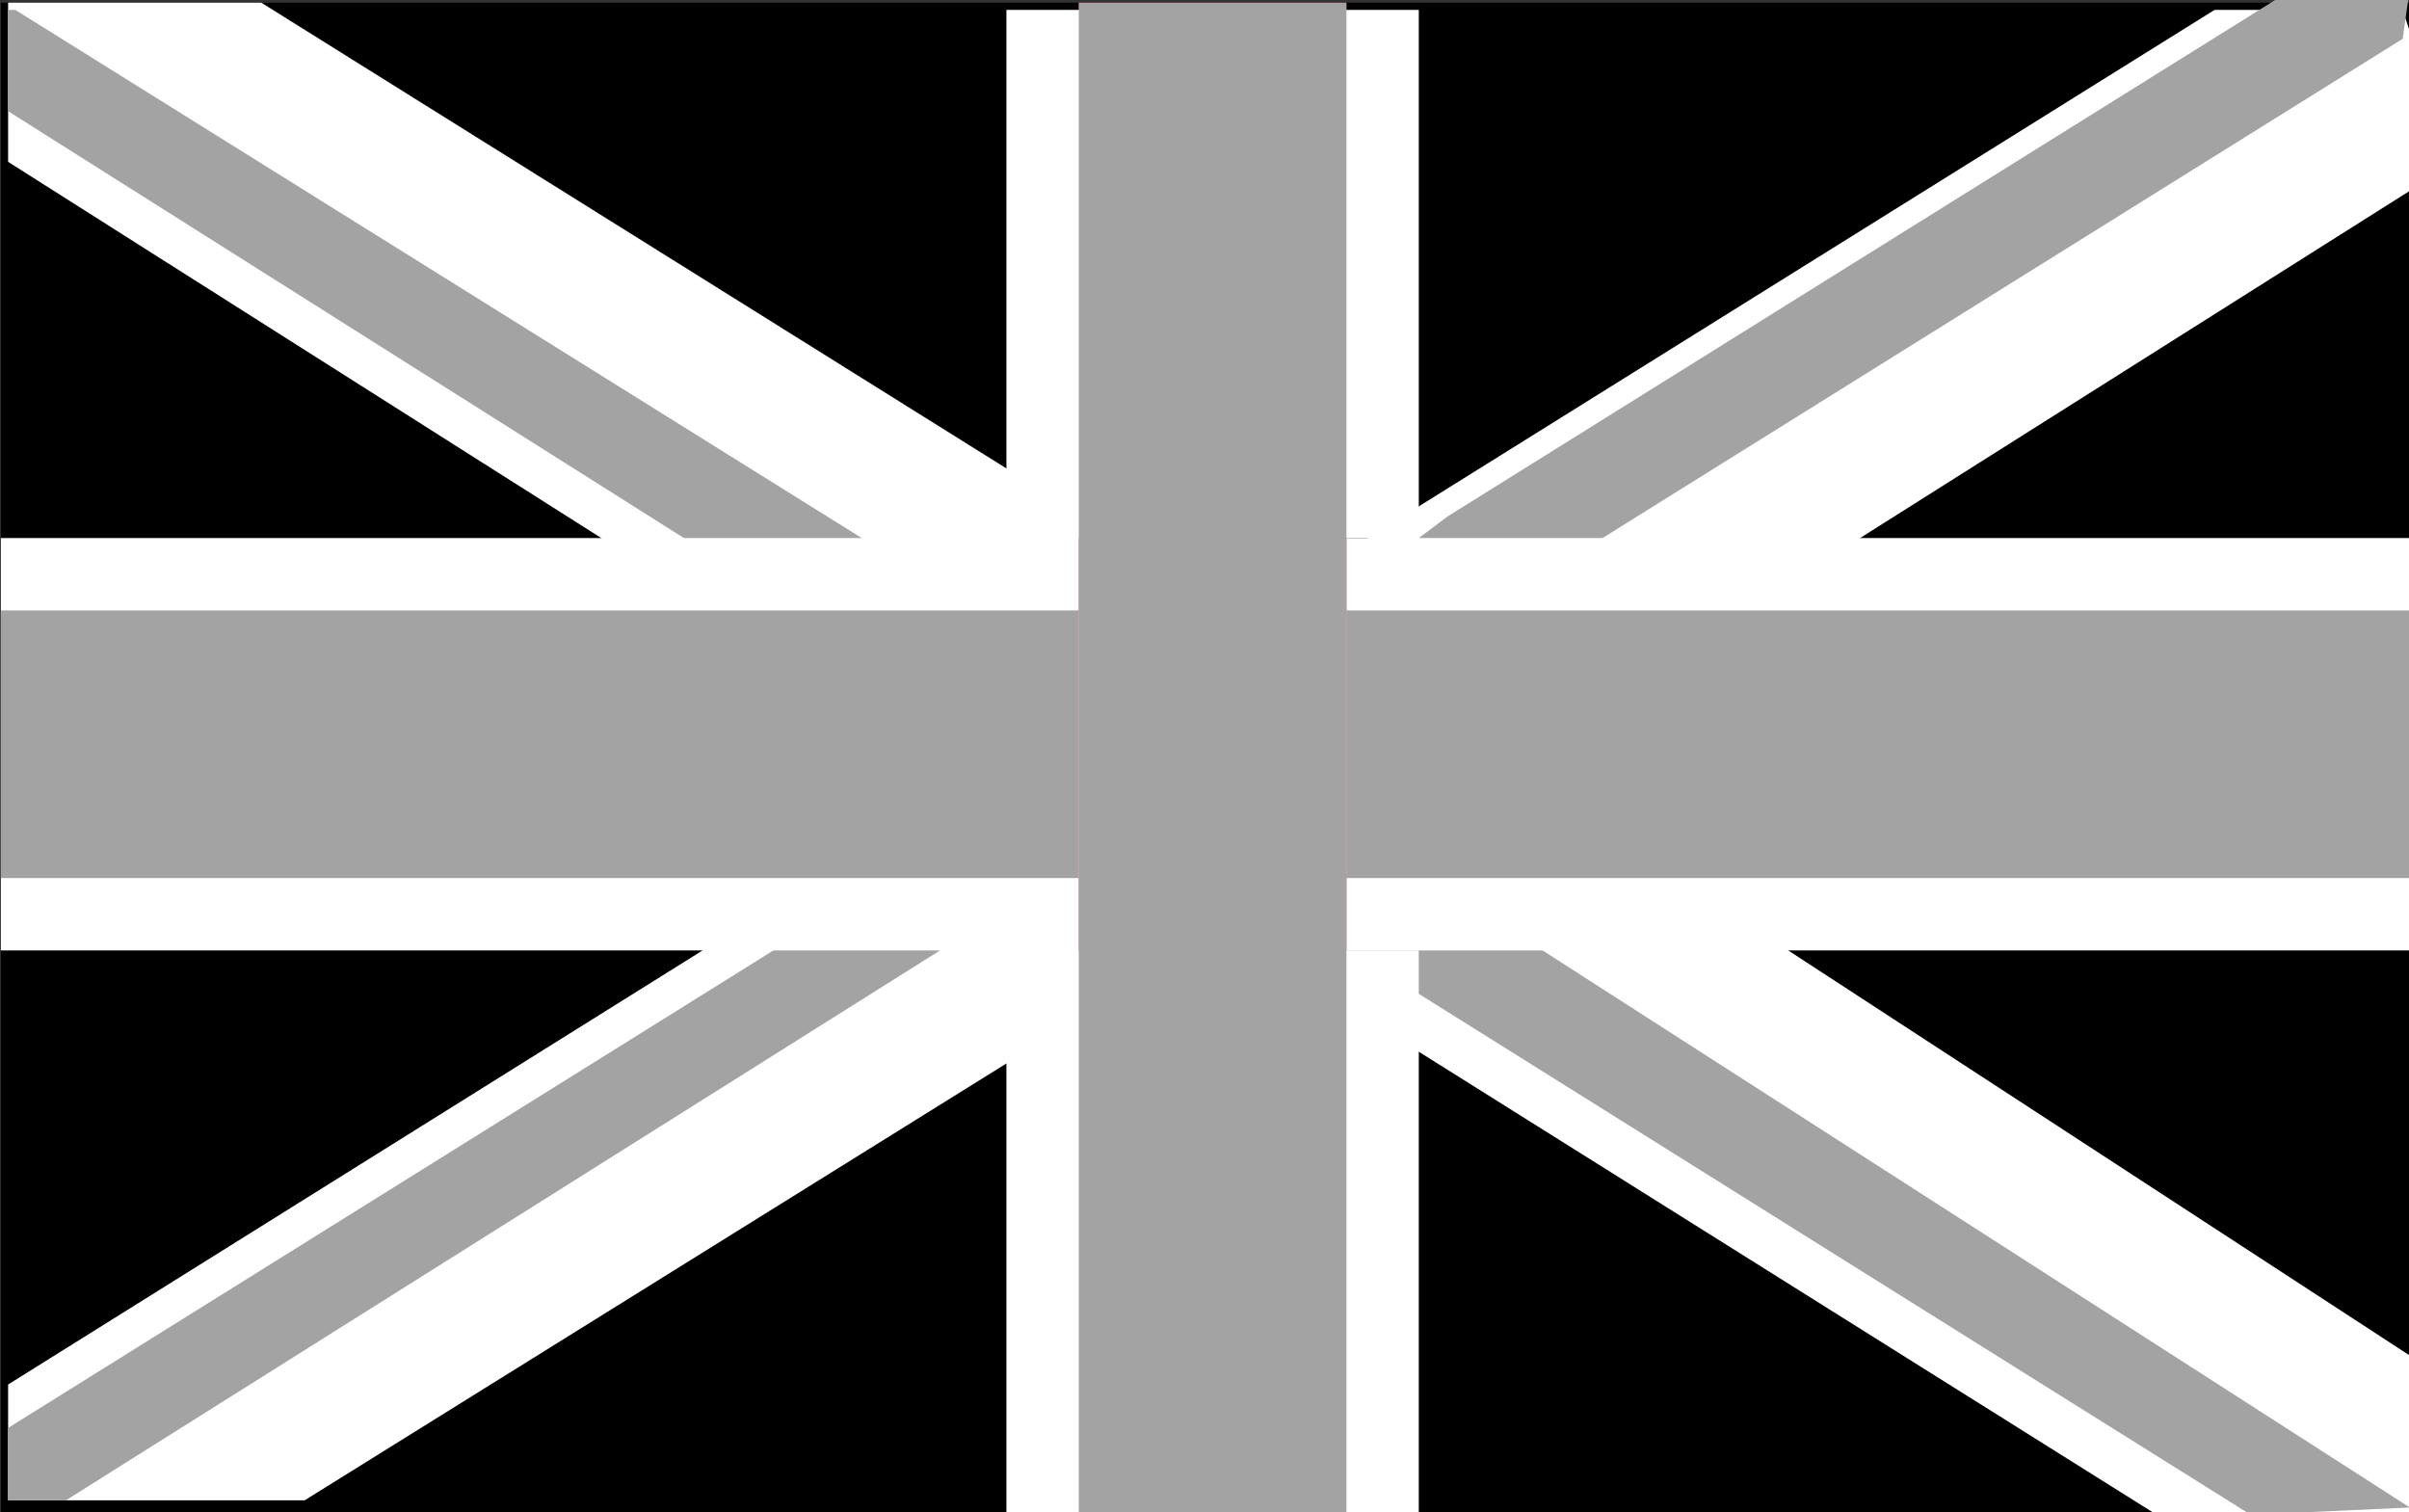
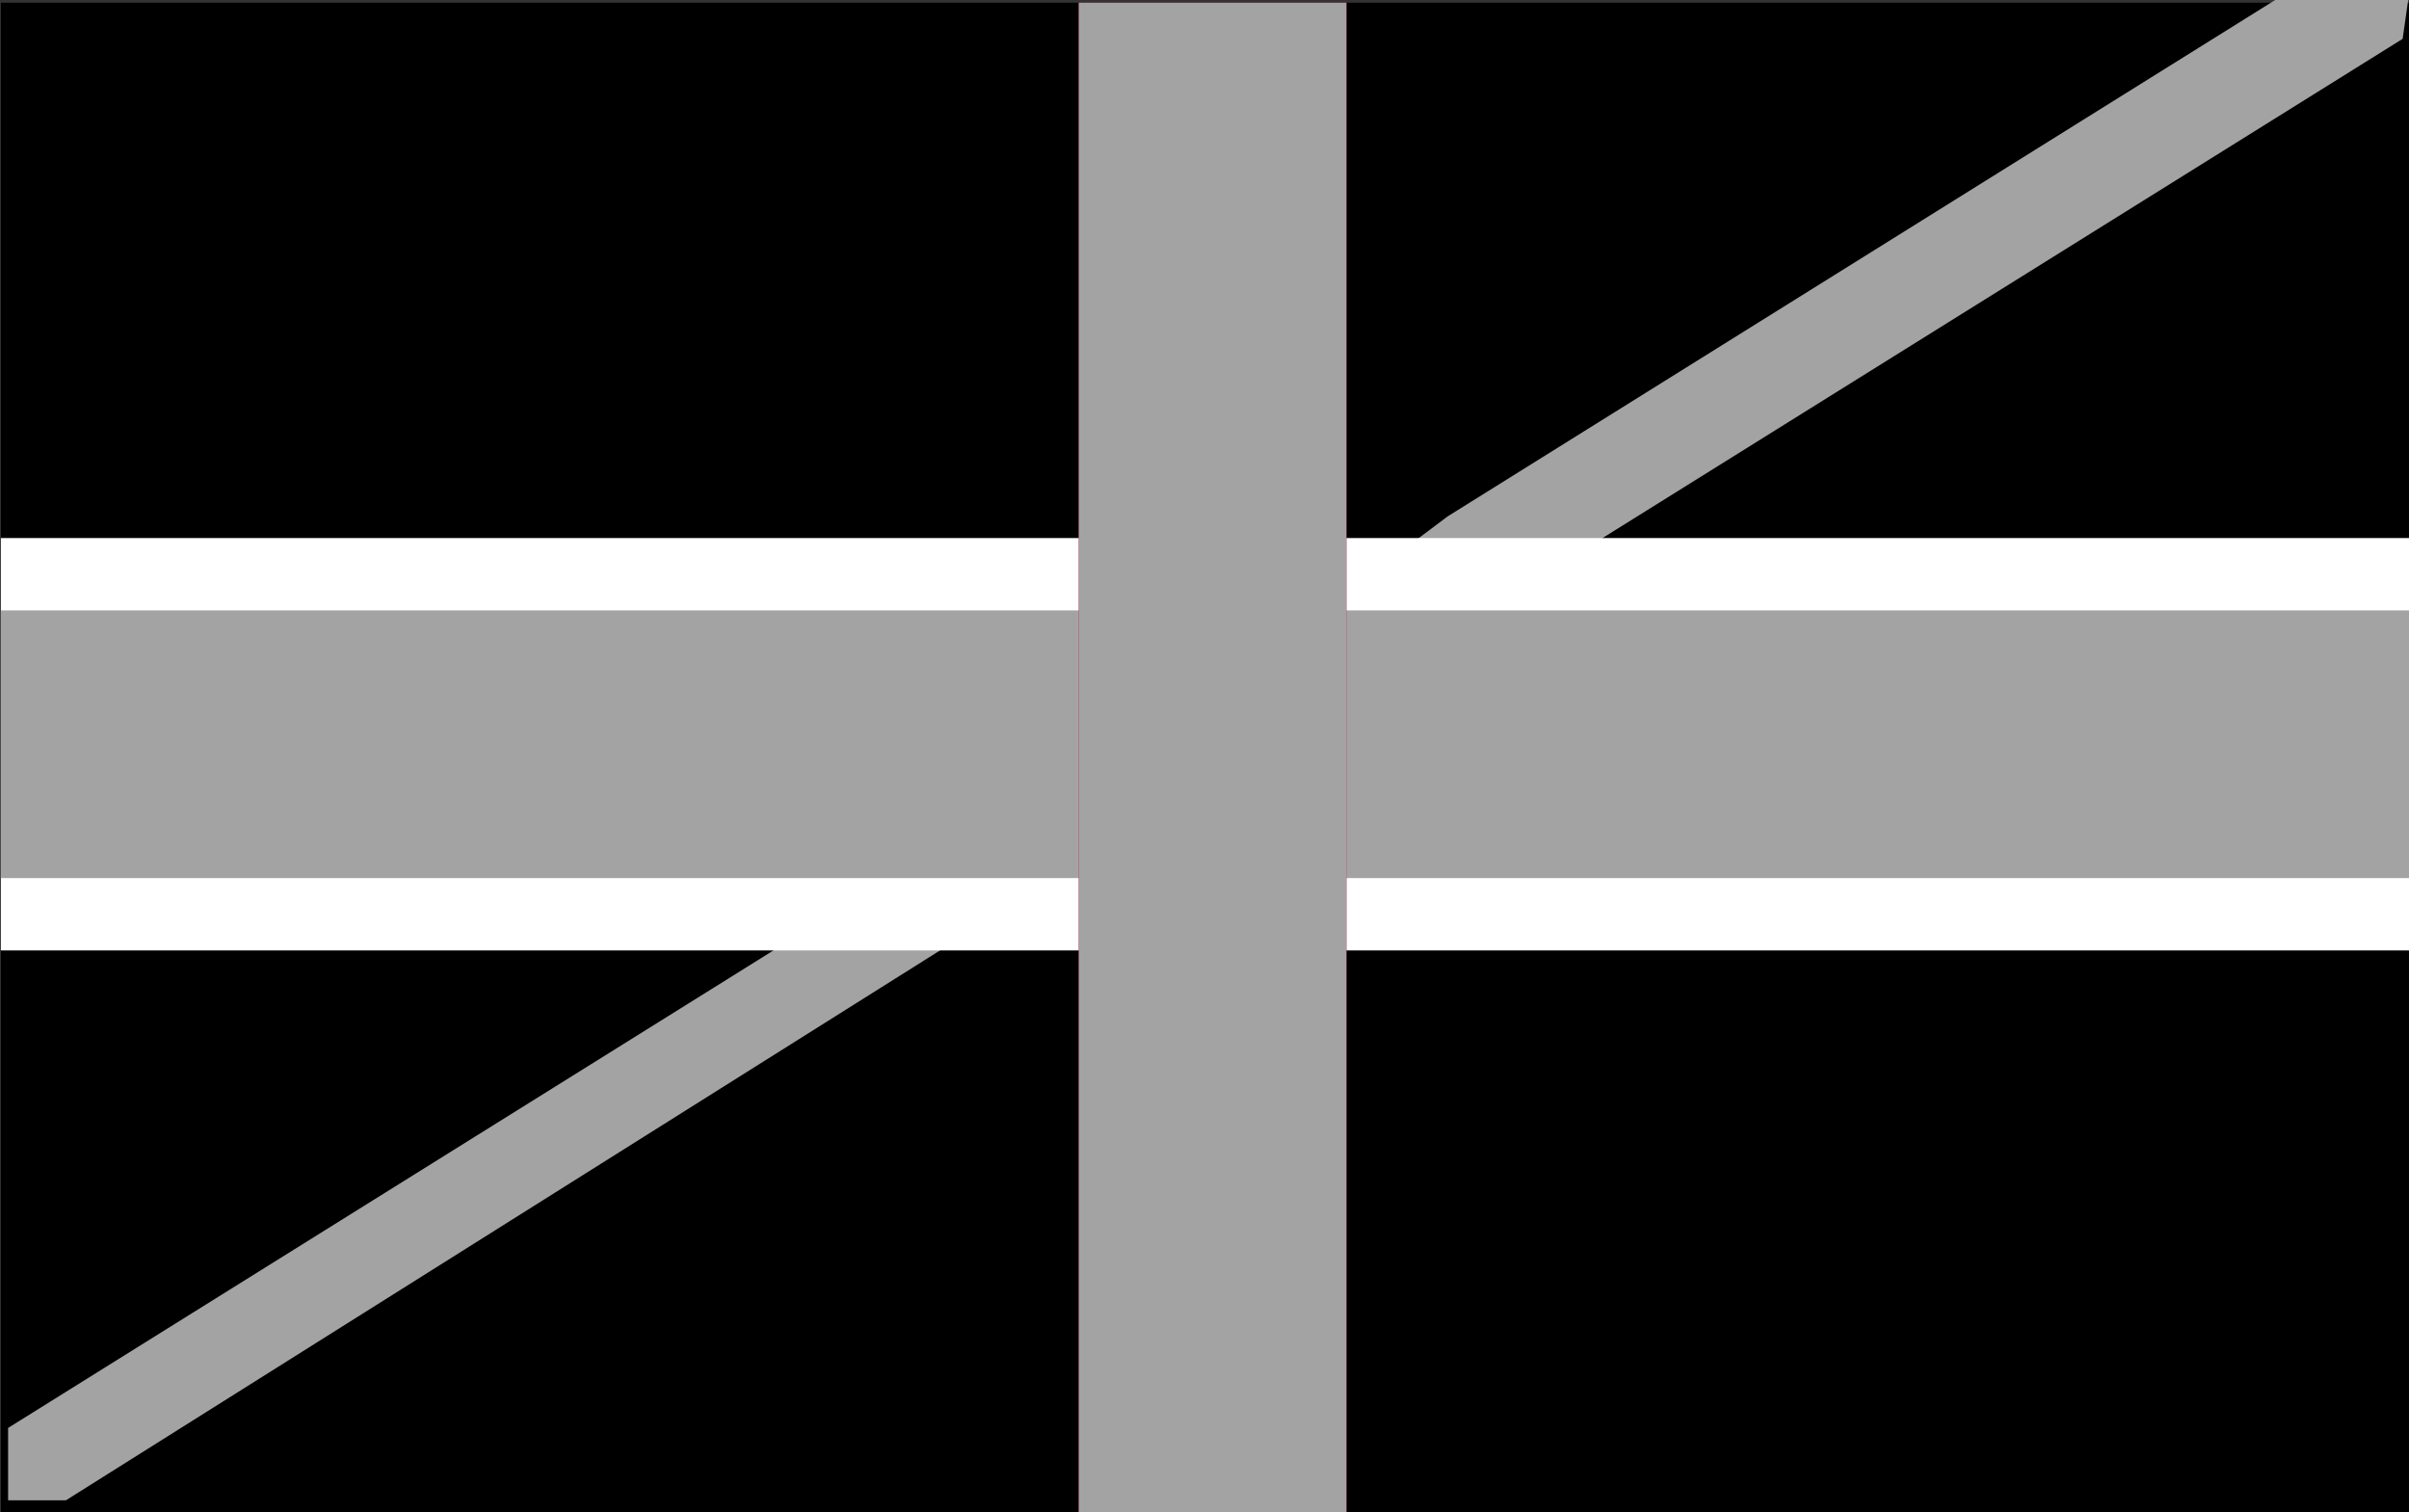
<svg xmlns="http://www.w3.org/2000/svg" version="1.1" id="a" x="0" y="0" viewBox="0 0 33.3 20.9" style="enable-background:new 0 0 33.3 20.9" xml:space="preserve">
  <rect x="0" y="0" width="33.3" height="20.9" fill="#333333" stroke="none" />
  <style>.st0{fill:#fff}.st1{fill:#a3a3a3}</style>
  <g id="b" transform="translate(213.012 -281.863)">
    <g id="c">
      <g id="d">
        <path id="e" d="M-179.7 281.9v20.9H-213v-20.9h33.3z" />
      </g>
    </g>
    <g id="f">
      <g id="g">
        <g id="h">
-           <path id="i" class="st0" d="M-179.7 300.6v2.2h-3.5l-10.2-6.4-1-.6-1.2-.8-.4-.2-1.2-.8-.5-.3-.4-.2-.8-.5-.2-.2-.4-.2-3.6-2.3-1.6-1-8.2-5.2v-2.2h3.5l10.4 6.5 1 .6.3.2 1.6 1 .2.1.6.4 1 .6.2.1.9.5.8.5 2.2 1.4 1.6 1 8.9 5.8z" />
-         </g>
+           </g>
      </g>
      <g id="j">
        <g id="k">
-           <path id="l" class="st1" d="m-179.7 302.7-2.2.1-11.5-7.2-1-.6-1-.6-.6-.4-1.1-.7-1-.6-.1-.1-.6-.4-.2-.1-2.8-1.7-1.6-1-9.5-6V282h.1l11.7 7.3 1.6 1 .4.3 1 .6.4.2.6.4 1.2.7 1.5.9.2.1.6.3.3.2 1.3.8 12.3 7.9z" />
-         </g>
+           </g>
      </g>
    </g>
    <g id="m">
      <g id="n">
        <g id="o">
-           <path id="p" class="st0" d="M-179.7 282.3v2.2l-7.6 4.8-1.6 1-3.6 2.3-.8.5-.8.5-.2.1-.4.2-.6.4-.6.4-.4.2-1.7 1-1 .6-9.8 6.1h-4.1V301l9.6-6 1.6-1 2.2-1.4.4-.2.2-.2.8-.5.4-.2 1.7-1.1.2-.1 1.5-.9.2-.1.8-.5 10.9-6.8h2.6l.1.3z" />
-         </g>
+           </g>
      </g>
      <g id="q">
        <g id="r">
          <path id="s" class="st1" d="m-179.8 282.4-10.9 6.8-1.6 1-1.1.7-.8.5-.2.1-1.5 1-1.1.7-.6.4-.4.2h-.1l-.9.6-.7.4-12.4 7.8h-.8v-1l10.9-6.8 1.6-1 1.4-.9.2-.2.6-.4.1-.1 1-.6 1.7-1.1.8-.5.2-.1 1-.6.4-.3 11.7-7.3h1.6l-.1.7z" />
        </g>
      </g>
    </g>
    <g id="t">
      <g id="u">
        <path id="v" class="st0" d="M-213 289.3h33.3v5.7H-213z" />
      </g>
    </g>
    <g id="w">
      <g id="x">
        <path id="y" class="st1" d="M-213 290.3h33.3v3.7H-213z" />
      </g>
    </g>
    <g id="a_x60_">
      <g id="aa">
        <path id="ab" style="fill:#cd002a" d="M-198.1 281.9h3.7v20.9h-3.7z" />
      </g>
    </g>
    <g id="ac">
      <g id="ad">
        <g id="ae">
-           <path id="af" class="st0" d="M-194.4 295h1v7.8h-5.7V295h1v-5.7h-1V282h5.7v7.3h-1v5.7z" />
-         </g>
+           </g>
      </g>
      <g id="ag">
        <g id="ah">
          <path id="ai" class="st1" d="M-198.1 281.9h3.7v20.9h-3.7z" />
        </g>
      </g>
    </g>
  </g>
</svg>